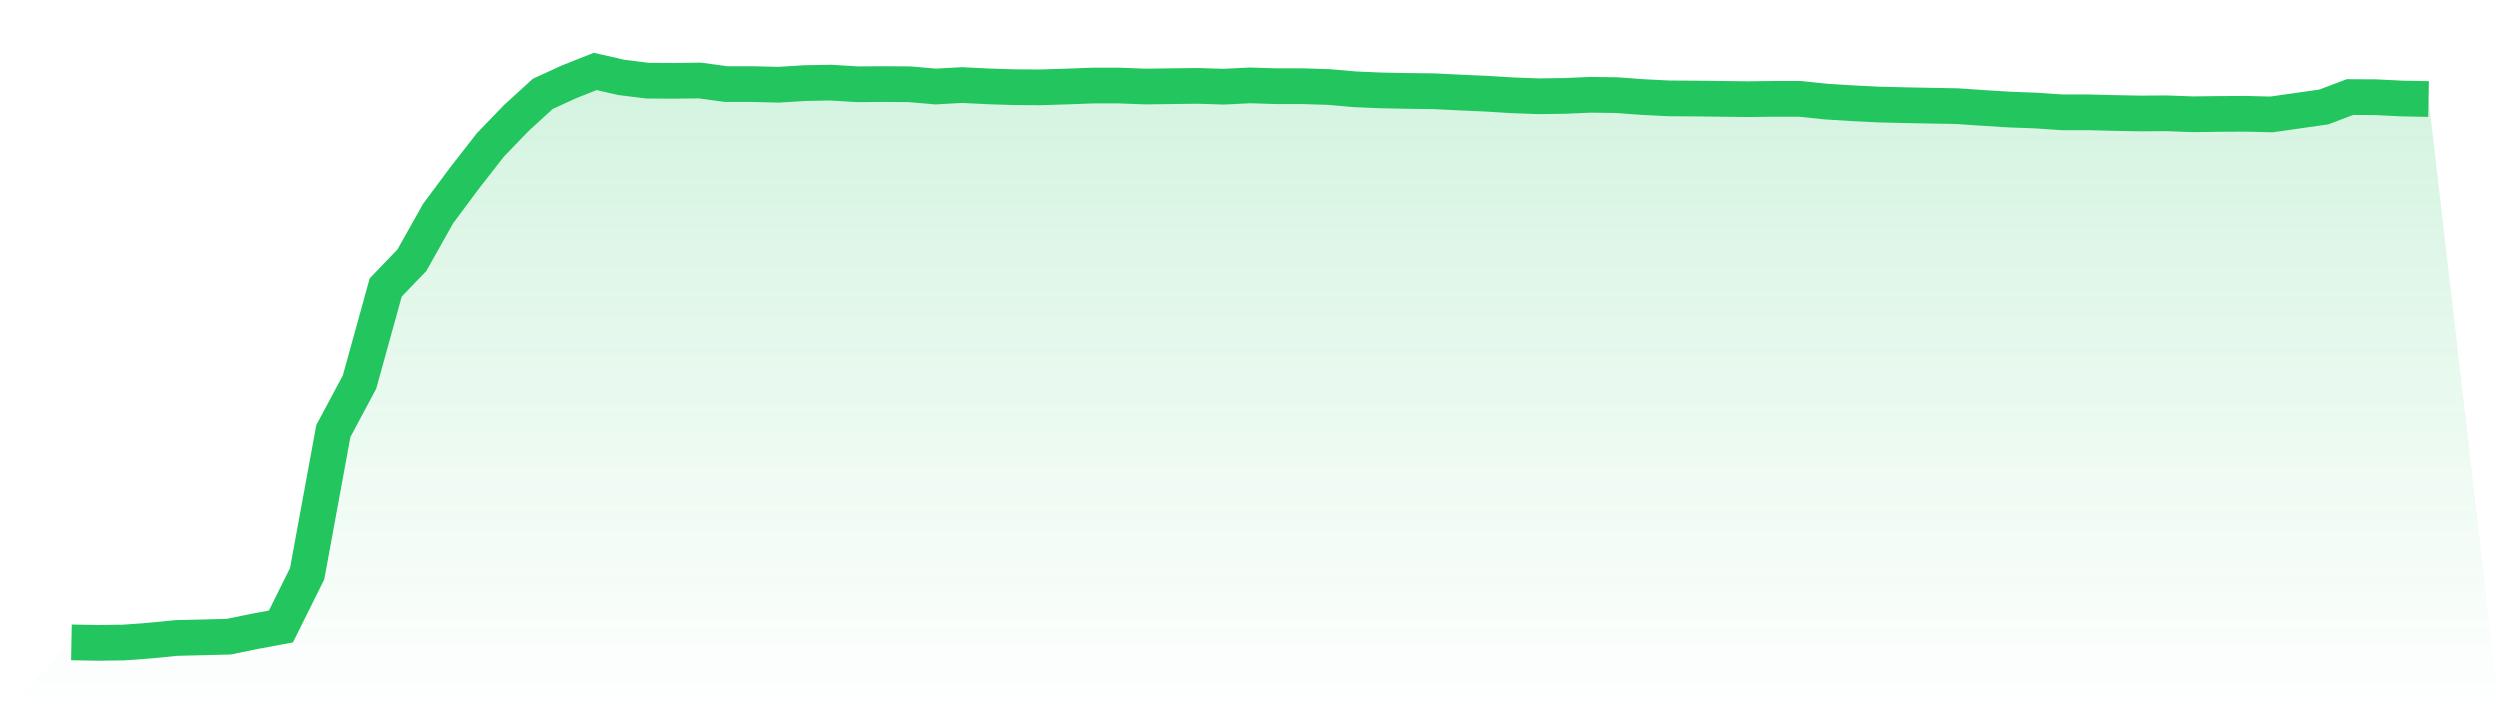
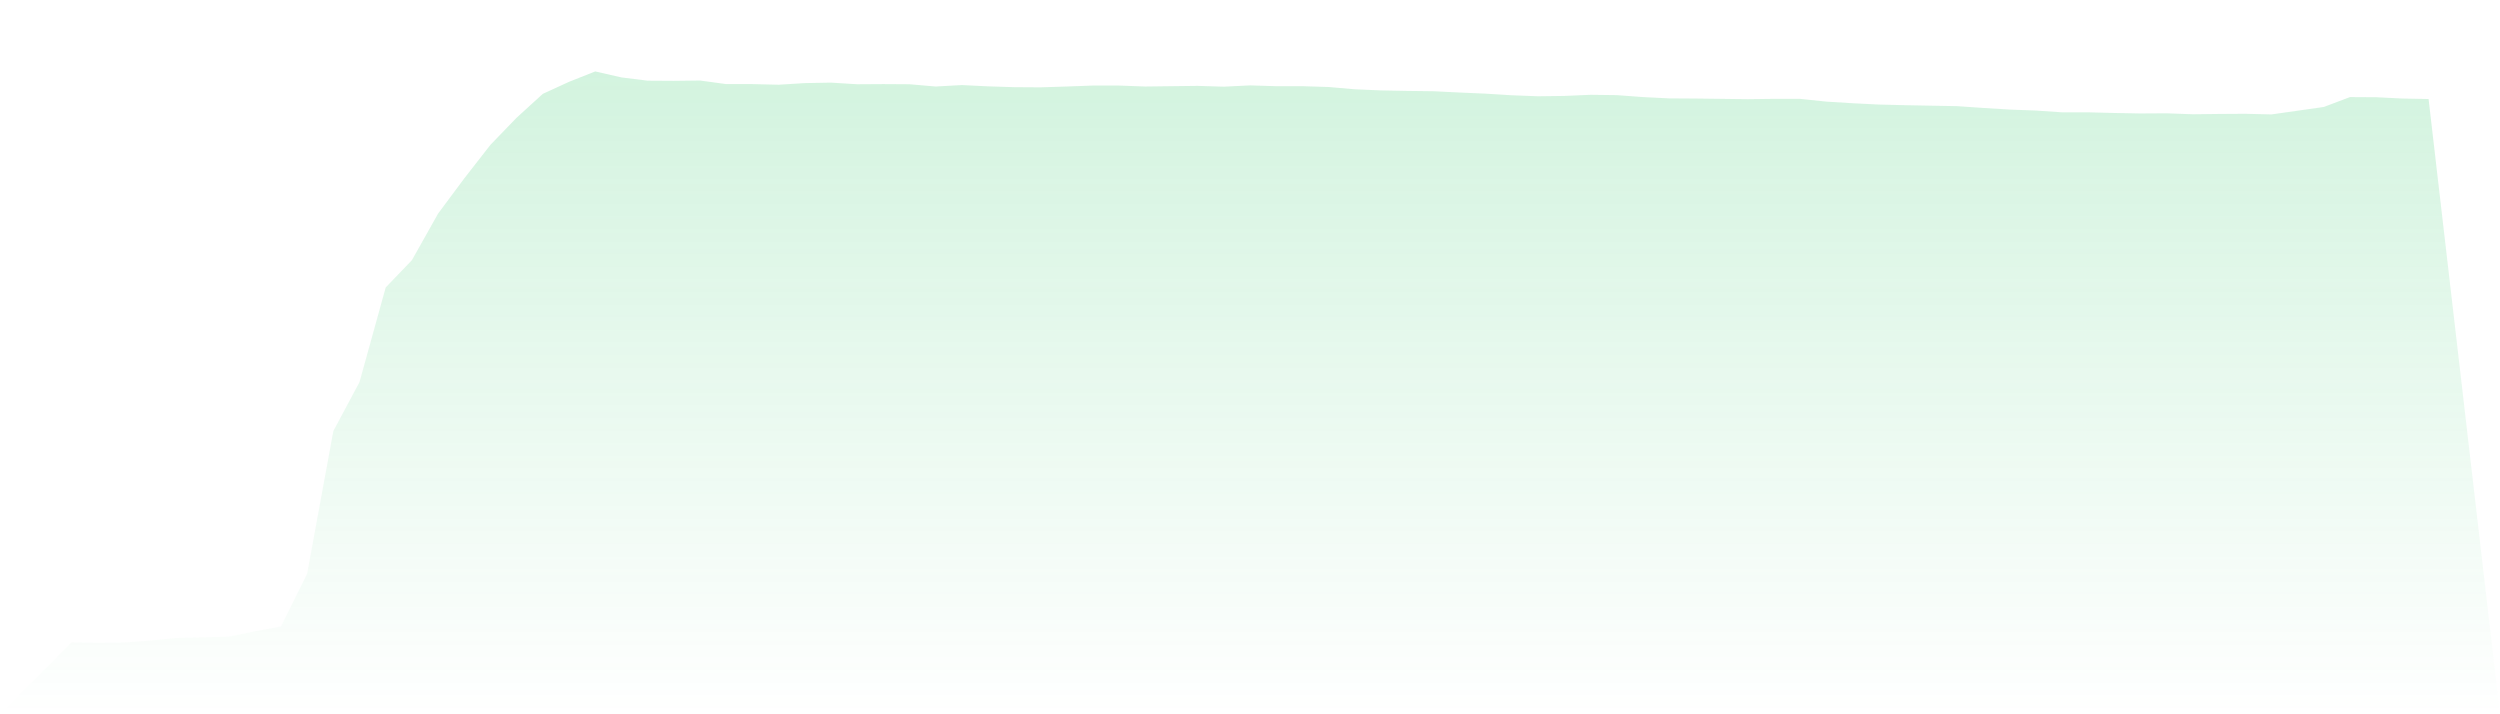
<svg xmlns="http://www.w3.org/2000/svg" viewBox="0 0 140 40">
  <defs>
    <linearGradient id="gradient" x1="0" x2="0" y1="0" y2="1">
      <stop offset="0%" stop-color="#22c55e" stop-opacity="0.2" />
      <stop offset="100%" stop-color="#22c55e" stop-opacity="0" />
    </linearGradient>
  </defs>
  <path d="M4,35.973 L4,35.973 L5.467,36 L6.933,35.982 L8.4,35.873 L9.867,35.727 L11.333,35.691 L12.8,35.655 L14.267,35.355 L15.733,35.082 L17.2,32.128 L18.667,24.14 L20.133,21.395 L21.6,16.097 L23.067,14.57 L24.533,11.961 L26,9.989 L27.467,8.108 L28.933,6.59 L30.4,5.254 L31.867,4.582 L33.333,4 L34.8,4.336 L36.267,4.518 L37.733,4.527 L39.2,4.509 L40.667,4.709 L42.133,4.709 L43.6,4.745 L45.067,4.654 L46.533,4.627 L48,4.718 L49.467,4.709 L50.933,4.718 L52.4,4.845 L53.867,4.763 L55.333,4.836 L56.8,4.882 L58.267,4.891 L59.733,4.845 L61.2,4.791 L62.667,4.791 L64.133,4.845 L65.6,4.827 L67.067,4.809 L68.533,4.854 L70,4.782 L71.467,4.827 L72.933,4.827 L74.4,4.872 L75.867,5 L77.333,5.063 L78.8,5.091 L80.267,5.109 L81.733,5.181 L83.2,5.245 L84.667,5.336 L86.133,5.391 L87.6,5.372 L89.067,5.309 L90.533,5.327 L92,5.436 L93.467,5.509 L94.933,5.518 L96.4,5.536 L97.867,5.554 L99.333,5.536 L100.8,5.536 L102.267,5.69 L103.733,5.781 L105.2,5.854 L106.667,5.89 L108.133,5.918 L109.6,5.945 L111.067,6.045 L112.533,6.136 L114,6.19 L115.467,6.29 L116.933,6.29 L118.4,6.327 L119.867,6.354 L121.333,6.345 L122.8,6.399 L124.267,6.381 L125.733,6.372 L127.2,6.408 L128.667,6.199 L130.133,5.99 L131.6,5.436 L133.067,5.445 L134.533,5.518 L136,5.545 L140,40 L0,40 z" fill="url(#gradient)" />
-   <path d="M4,35.973 L4,35.973 L5.467,36 L6.933,35.982 L8.4,35.873 L9.867,35.727 L11.333,35.691 L12.8,35.655 L14.267,35.355 L15.733,35.082 L17.2,32.128 L18.667,24.14 L20.133,21.395 L21.6,16.097 L23.067,14.57 L24.533,11.961 L26,9.989 L27.467,8.108 L28.933,6.59 L30.4,5.254 L31.867,4.582 L33.333,4 L34.8,4.336 L36.267,4.518 L37.733,4.527 L39.2,4.509 L40.667,4.709 L42.133,4.709 L43.6,4.745 L45.067,4.654 L46.533,4.627 L48,4.718 L49.467,4.709 L50.933,4.718 L52.4,4.845 L53.867,4.763 L55.333,4.836 L56.8,4.882 L58.267,4.891 L59.733,4.845 L61.2,4.791 L62.667,4.791 L64.133,4.845 L65.6,4.827 L67.067,4.809 L68.533,4.854 L70,4.782 L71.467,4.827 L72.933,4.827 L74.4,4.872 L75.867,5 L77.333,5.063 L78.8,5.091 L80.267,5.109 L81.733,5.181 L83.2,5.245 L84.667,5.336 L86.133,5.391 L87.6,5.372 L89.067,5.309 L90.533,5.327 L92,5.436 L93.467,5.509 L94.933,5.518 L96.4,5.536 L97.867,5.554 L99.333,5.536 L100.8,5.536 L102.267,5.69 L103.733,5.781 L105.2,5.854 L106.667,5.89 L108.133,5.918 L109.6,5.945 L111.067,6.045 L112.533,6.136 L114,6.19 L115.467,6.29 L116.933,6.29 L118.4,6.327 L119.867,6.354 L121.333,6.345 L122.8,6.399 L124.267,6.381 L125.733,6.372 L127.2,6.408 L128.667,6.199 L130.133,5.99 L131.6,5.436 L133.067,5.445 L134.533,5.518 L136,5.545" fill="none" stroke="#22c55e" stroke-width="2" />
</svg>